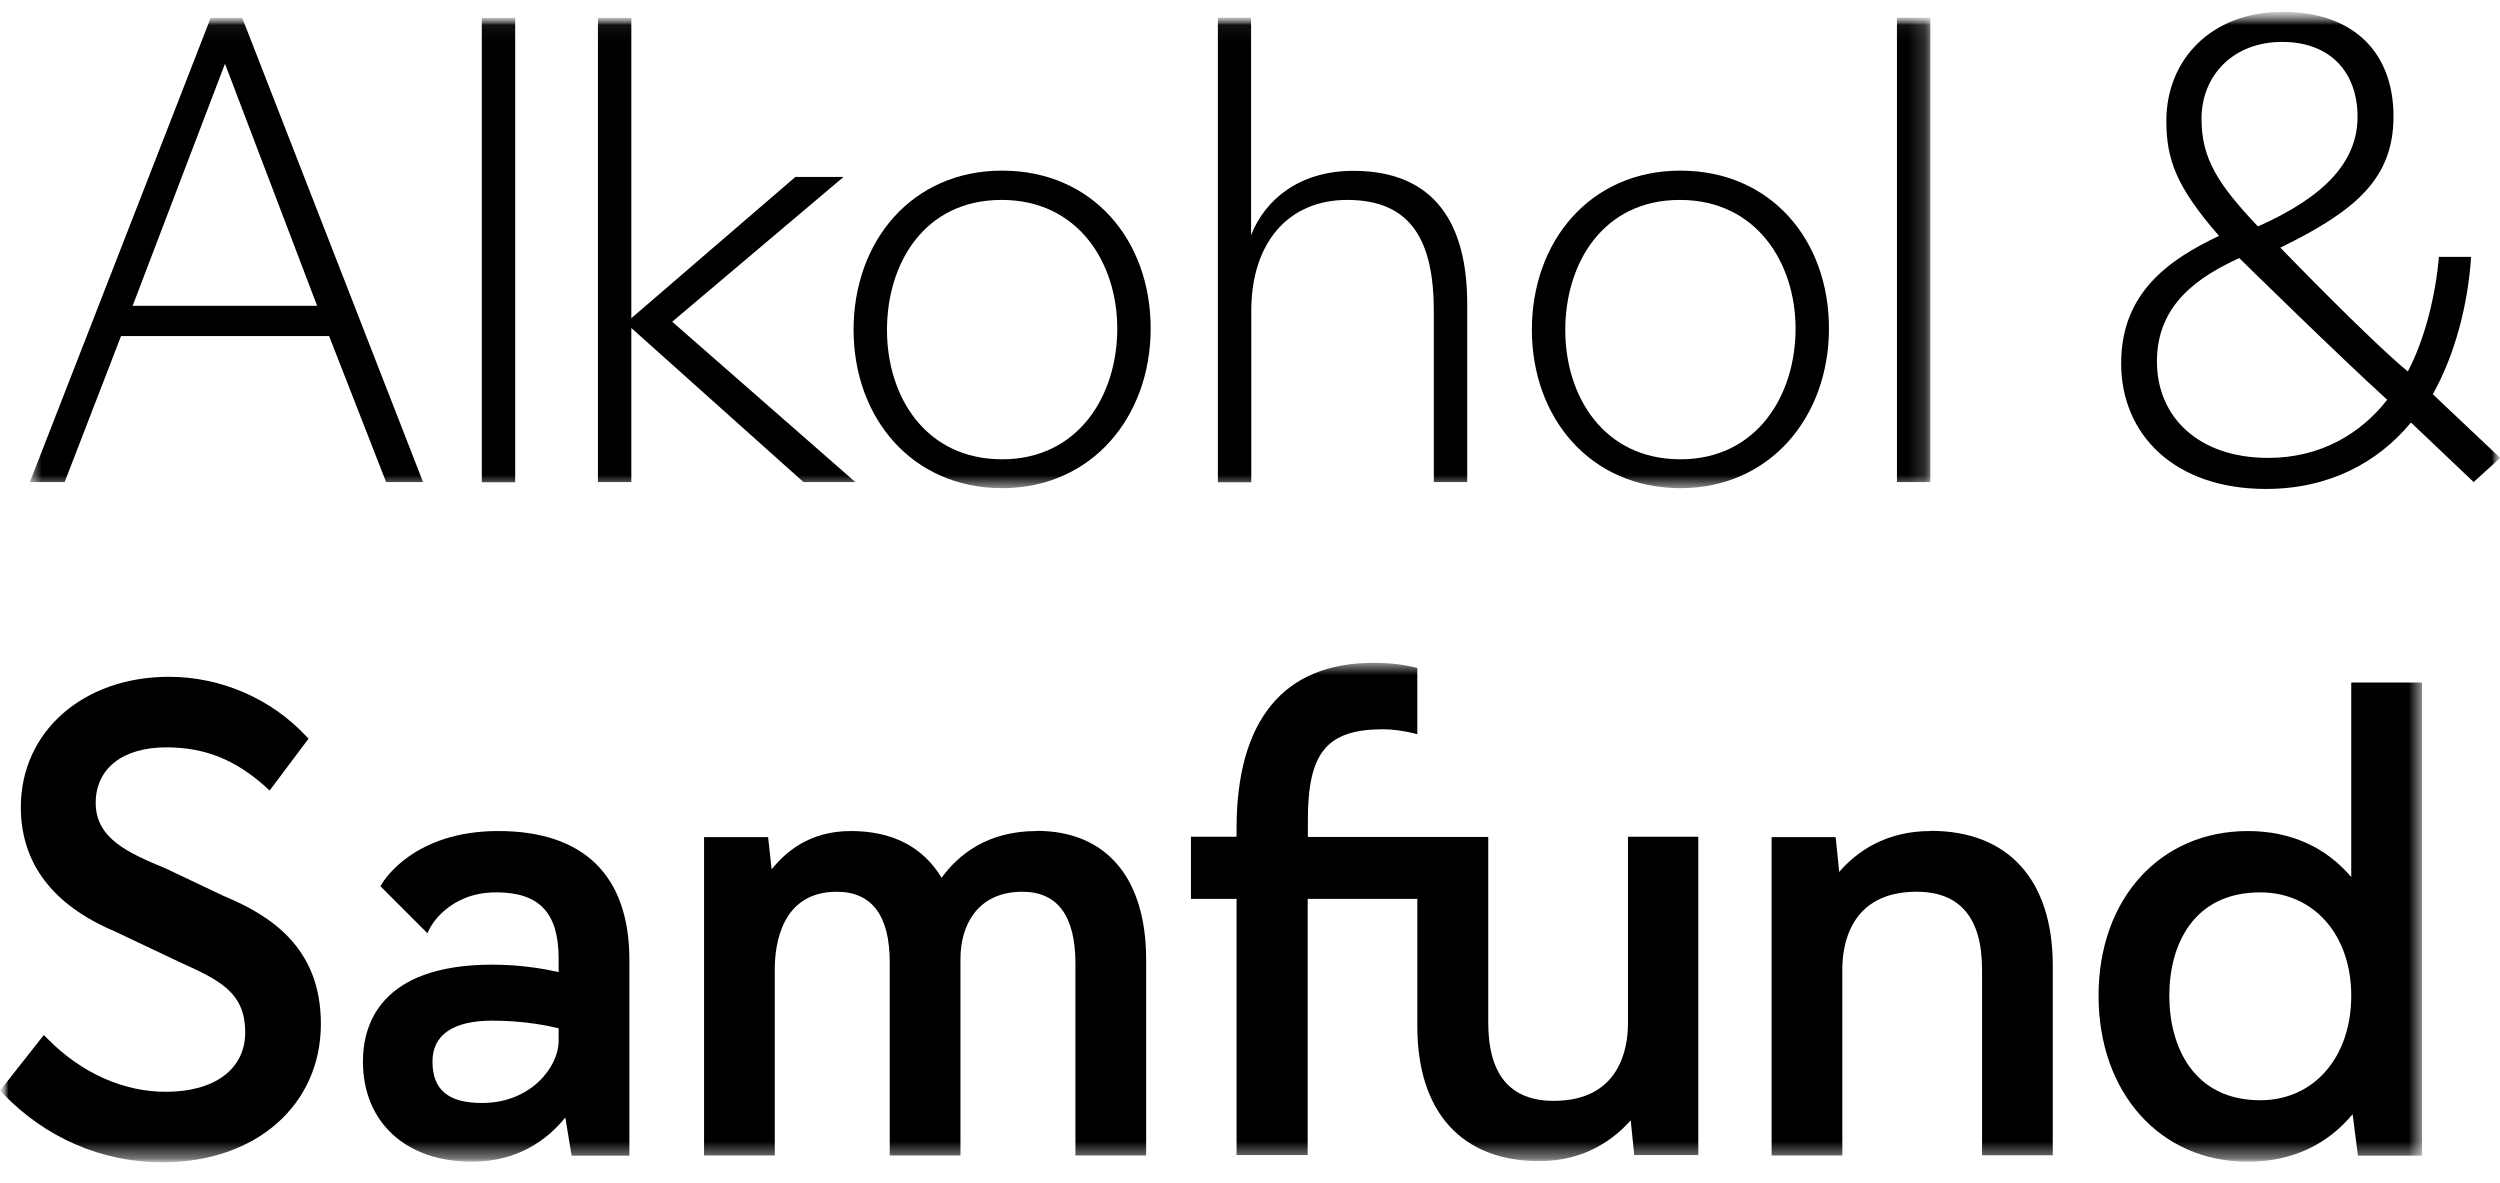
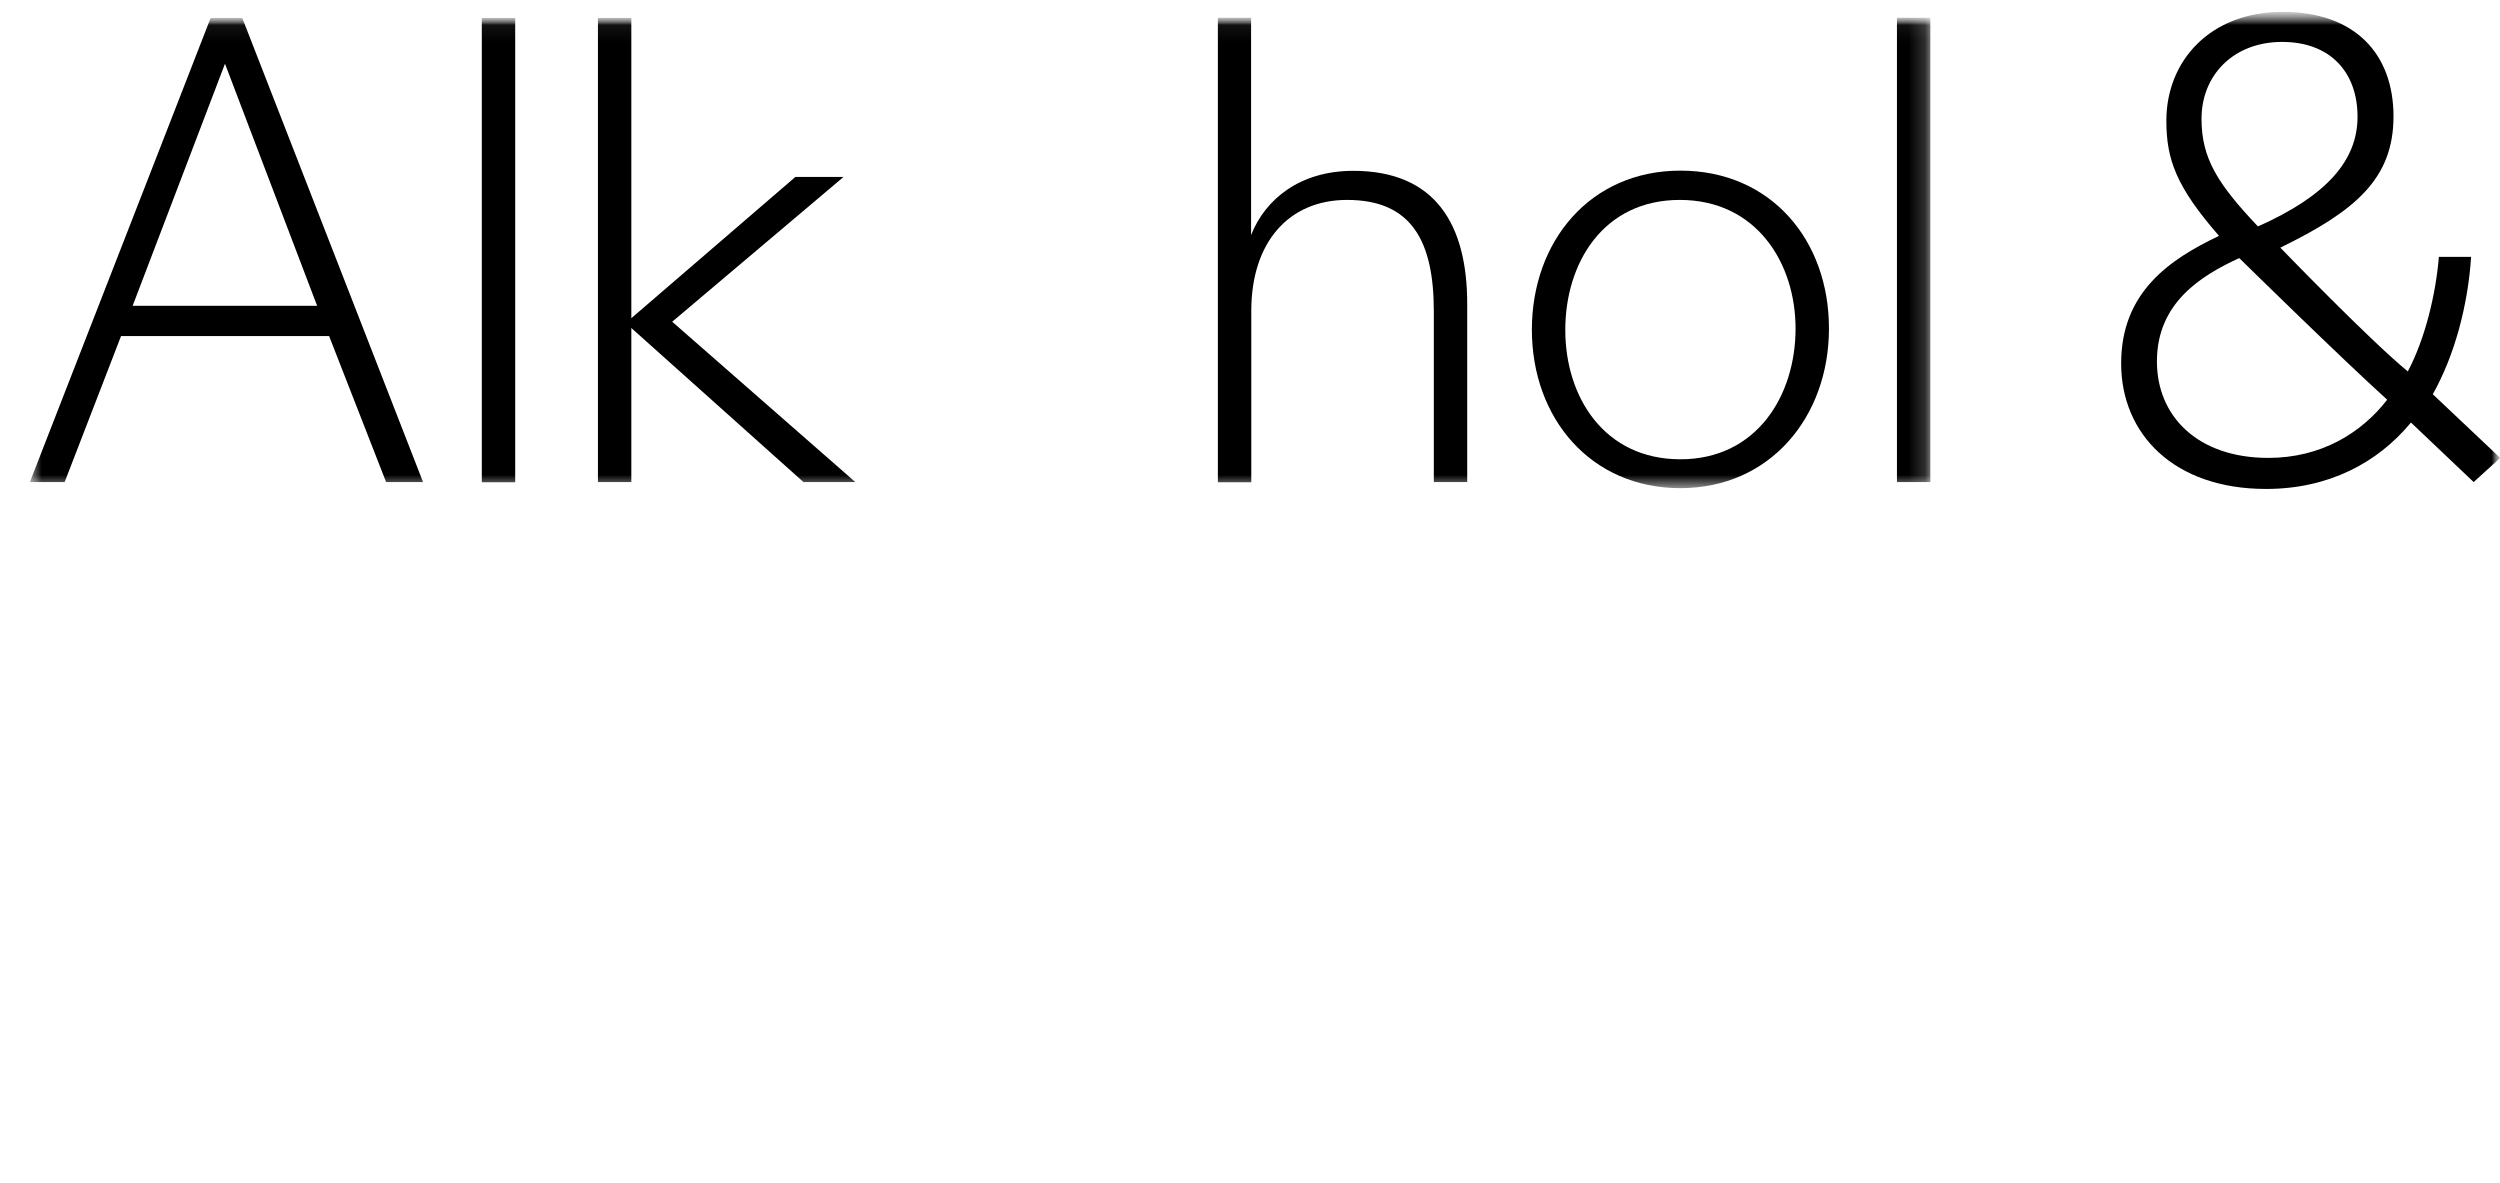
<svg xmlns="http://www.w3.org/2000/svg" width="150" height="71" viewBox="0 0 150 71" fill="none">
  <mask id="mask0_408_2947" style="mask-type:luminance" maskUnits="userSpaceOnUse" x="0" y="0" width="150" height="71">
    <path d="M150 0.7H0V70.3H150V0.7Z" fill="white" />
  </mask>
  <g mask="url(#mask0_408_2947)">
    <mask id="mask1_408_2947" style="mask-type:luminance" maskUnits="userSpaceOnUse" x="0" y="0" width="150" height="70">
      <path d="M150 0.7H0V69.74H150V0.7Z" fill="white" />
    </mask>
    <g mask="url(#mask1_408_2947)">
      <path d="M135.475 13.586C139.566 11.77 141.452 9.648 141.452 7.007C141.452 4.366 139.849 2.515 136.925 2.515C134.001 2.515 132.091 4.519 132.091 7.125C132.091 9.507 133.058 11.027 135.475 13.586ZM143.232 23.984C140.521 21.532 134.614 15.743 134.355 15.484C132.02 16.557 129.415 18.196 129.415 21.685C129.415 24.986 131.867 27.474 136.1 27.474C139.259 27.474 141.676 25.988 143.232 23.984ZM144.647 25.364C142.643 27.781 139.707 29.337 135.958 29.337C130.464 29.337 127.269 26.071 127.269 21.803C127.269 17.535 130.169 15.566 133.14 14.152C130.582 11.216 129.981 9.577 129.981 7.243C129.981 3.635 132.622 0.711 136.96 0.711C141.299 0.711 143.61 3.234 143.61 6.984C143.61 10.733 141.311 12.666 136.819 14.859C137.007 15.048 142.124 20.353 144.47 22.287C145.508 20.318 146.144 17.677 146.333 15.413H148.267C148.078 18.278 147.3 21.284 145.968 23.654L150.011 27.474L148.42 28.924L144.671 25.364H144.647Z" fill="black" />
      <mask id="mask2_408_2947" style="mask-type:luminance" maskUnits="userSpaceOnUse" x="0" y="39" width="146" height="31">
-         <path d="M145.319 39.772H0V69.74H145.319V39.772Z" fill="white" />
-       </mask>
+         </mask>
      <g mask="url(#mask2_408_2947)">
        <path d="M13.511 53.801L10.033 52.15L9.903 52.092C7.769 51.196 5.742 50.347 5.742 48.177C5.742 46.114 7.357 44.841 9.974 44.841C12.297 44.841 14.136 45.584 15.963 47.234L16.175 47.435L18.51 44.322L18.357 44.157C16.246 41.905 13.24 40.608 10.139 40.608C4.987 40.608 1.25 43.898 1.25 48.425C1.25 51.785 3.148 54.296 6.873 55.876L10.481 57.586L10.752 57.715C13.146 58.8 14.713 59.519 14.713 61.948C14.713 64.141 12.886 65.508 9.95 65.508C7.392 65.508 4.869 64.376 2.841 62.313L2.629 62.101L0 65.437L0.165 65.603C2.712 68.267 6.119 69.741 9.738 69.741C15.338 69.741 19.253 66.322 19.253 61.429C19.253 56.807 16.175 54.921 13.499 53.789" fill="black" />
        <path d="M33.518 61.699V62.465C33.518 63.986 31.88 66.179 28.92 66.179C26.893 66.179 25.949 65.389 25.949 63.692C25.949 62.088 27.187 61.239 29.545 61.239C31.502 61.239 33 61.569 33.518 61.699ZM29.887 49.862C24.818 49.862 23.014 52.869 22.931 52.998L22.825 53.175L25.643 55.993L25.808 55.663C25.808 55.663 26.881 53.541 29.769 53.541C32.363 53.541 33.518 54.767 33.518 57.514V58.327C32.87 58.174 31.349 57.879 29.545 57.879C22.79 57.879 21.776 61.511 21.776 63.68C21.776 67.335 24.346 69.704 28.319 69.704C31.09 69.704 32.858 68.36 33.919 67.052L34.297 69.339H37.763V57.596C37.763 52.539 35.039 49.862 29.887 49.862Z" fill="black" />
-         <path d="M62.191 49.862C59.22 49.862 57.475 51.313 56.496 52.668C55.376 50.806 53.537 49.862 51.05 49.862C48.562 49.862 47.135 51.124 46.298 52.161L46.086 50.228H42.243V69.327H46.487V58.139C46.487 56.748 46.852 53.505 50.201 53.505C52.311 53.505 53.384 54.932 53.384 57.738V69.327H57.628V57.514C57.628 55.58 58.607 53.505 61.342 53.505C63.452 53.505 64.525 54.956 64.525 57.809V69.327H68.769V57.585C68.769 52.668 66.376 49.851 62.191 49.851" fill="black" />
        <path d="M115.834 49.862C113.146 49.862 111.401 51.1 110.352 52.315L110.14 50.228H106.296V69.327H110.54V58.139C110.54 56.748 110.977 53.505 114.997 53.505C117.602 53.505 118.923 55.074 118.923 58.174V69.315H123.167V57.95C123.167 52.798 120.503 49.851 115.846 49.851" fill="black" />
        <path d="M141.075 59.743C141.075 63.433 138.835 66.015 135.616 66.015C131.596 66.015 130.158 62.773 130.158 59.743C130.158 56.713 131.584 53.542 135.616 53.542C138.823 53.542 141.075 56.088 141.075 59.743ZM141.075 40.95V52.622C139.542 50.818 137.42 49.863 134.873 49.863C129.603 49.863 125.913 53.931 125.913 59.743C125.913 65.555 129.592 69.705 134.873 69.705C137.455 69.705 139.613 68.715 141.157 66.852L141.476 69.34H145.319V40.95H141.075Z" fill="black" />
        <path d="M97.678 50.229V61.417C97.678 62.809 97.242 66.051 93.221 66.051C90.616 66.051 89.295 64.483 89.295 61.37V50.217H78.472V49.203C78.472 45.136 79.616 43.756 83 43.756C83.542 43.756 84.237 43.851 84.803 43.992L85.039 44.051V40.078C84.202 39.866 83.436 39.772 82.375 39.772C77.022 39.772 74.193 43.214 74.193 49.722V50.205H71.457V53.931H74.193V69.305H78.461V53.931H85.039V61.571C85.039 66.723 87.704 69.67 92.361 69.67C95.131 69.67 96.888 68.302 97.843 67.218L98.055 69.305H101.898V50.205H97.654L97.678 50.229Z" fill="black" />
      </g>
      <mask id="mask3_408_2947" style="mask-type:luminance" maskUnits="userSpaceOnUse" x="1" y="1" width="115" height="29">
        <path d="M115.822 1.065H1.792V29.29H115.822V1.065Z" fill="white" />
      </mask>
      <g mask="url(#mask3_408_2947)">
        <path d="M73.061 1.065H75.065V14.105C75.914 11.947 78 10.25 81.195 10.25C86.135 10.25 88.033 13.48 88.033 18.231V28.924H86.029V18.679C86.029 14.518 84.732 11.995 80.83 11.995C77.269 11.995 75.077 14.6 75.077 18.644V28.936H73.072V1.065H73.061Z" fill="black" />
        <path d="M107.734 19.717C107.734 15.779 105.388 11.995 100.79 11.995C96.192 11.995 93.917 15.779 93.917 19.799C93.917 23.82 96.251 27.557 100.825 27.557C105.4 27.557 107.734 23.737 107.734 19.717ZM91.912 19.788C91.912 14.482 95.402 10.238 100.825 10.238C106.249 10.238 109.738 14.4 109.738 19.705C109.738 25.01 106.213 29.29 100.825 29.29C95.438 29.29 91.912 25.093 91.912 19.776" fill="black" />
        <path d="M115.821 1.065H113.817V28.924H115.821V1.065Z" fill="black" />
        <path d="M30.912 1.077H28.908V28.936H30.912V1.077Z" fill="black" />
        <path d="M35.876 1.077H37.88V19.092L47.724 10.615H50.613L40.332 19.304L51.32 28.924H48.208L37.88 19.681V28.924H35.876V1.077Z" fill="black" />
-         <path d="M67.036 19.717C67.036 15.779 64.702 11.995 60.092 11.995C55.482 11.995 53.219 15.779 53.219 19.799C53.219 23.82 55.553 27.557 60.127 27.557C64.702 27.557 67.036 23.737 67.036 19.717ZM51.214 19.788C51.214 14.482 54.704 10.238 60.127 10.238C65.551 10.238 69.04 14.4 69.04 19.705C69.04 25.01 65.515 29.29 60.127 29.29C54.74 29.29 51.214 25.093 51.214 19.776" fill="black" />
        <path d="M7.958 18.349L13.499 3.824L19.028 18.349H7.958ZM25.383 28.924L14.536 1.077H12.638L10.469 6.654L1.792 28.924H3.879L7.262 20.165H19.747L23.166 28.924H25.395H25.383Z" fill="black" />
      </g>
    </g>
  </g>
</svg>